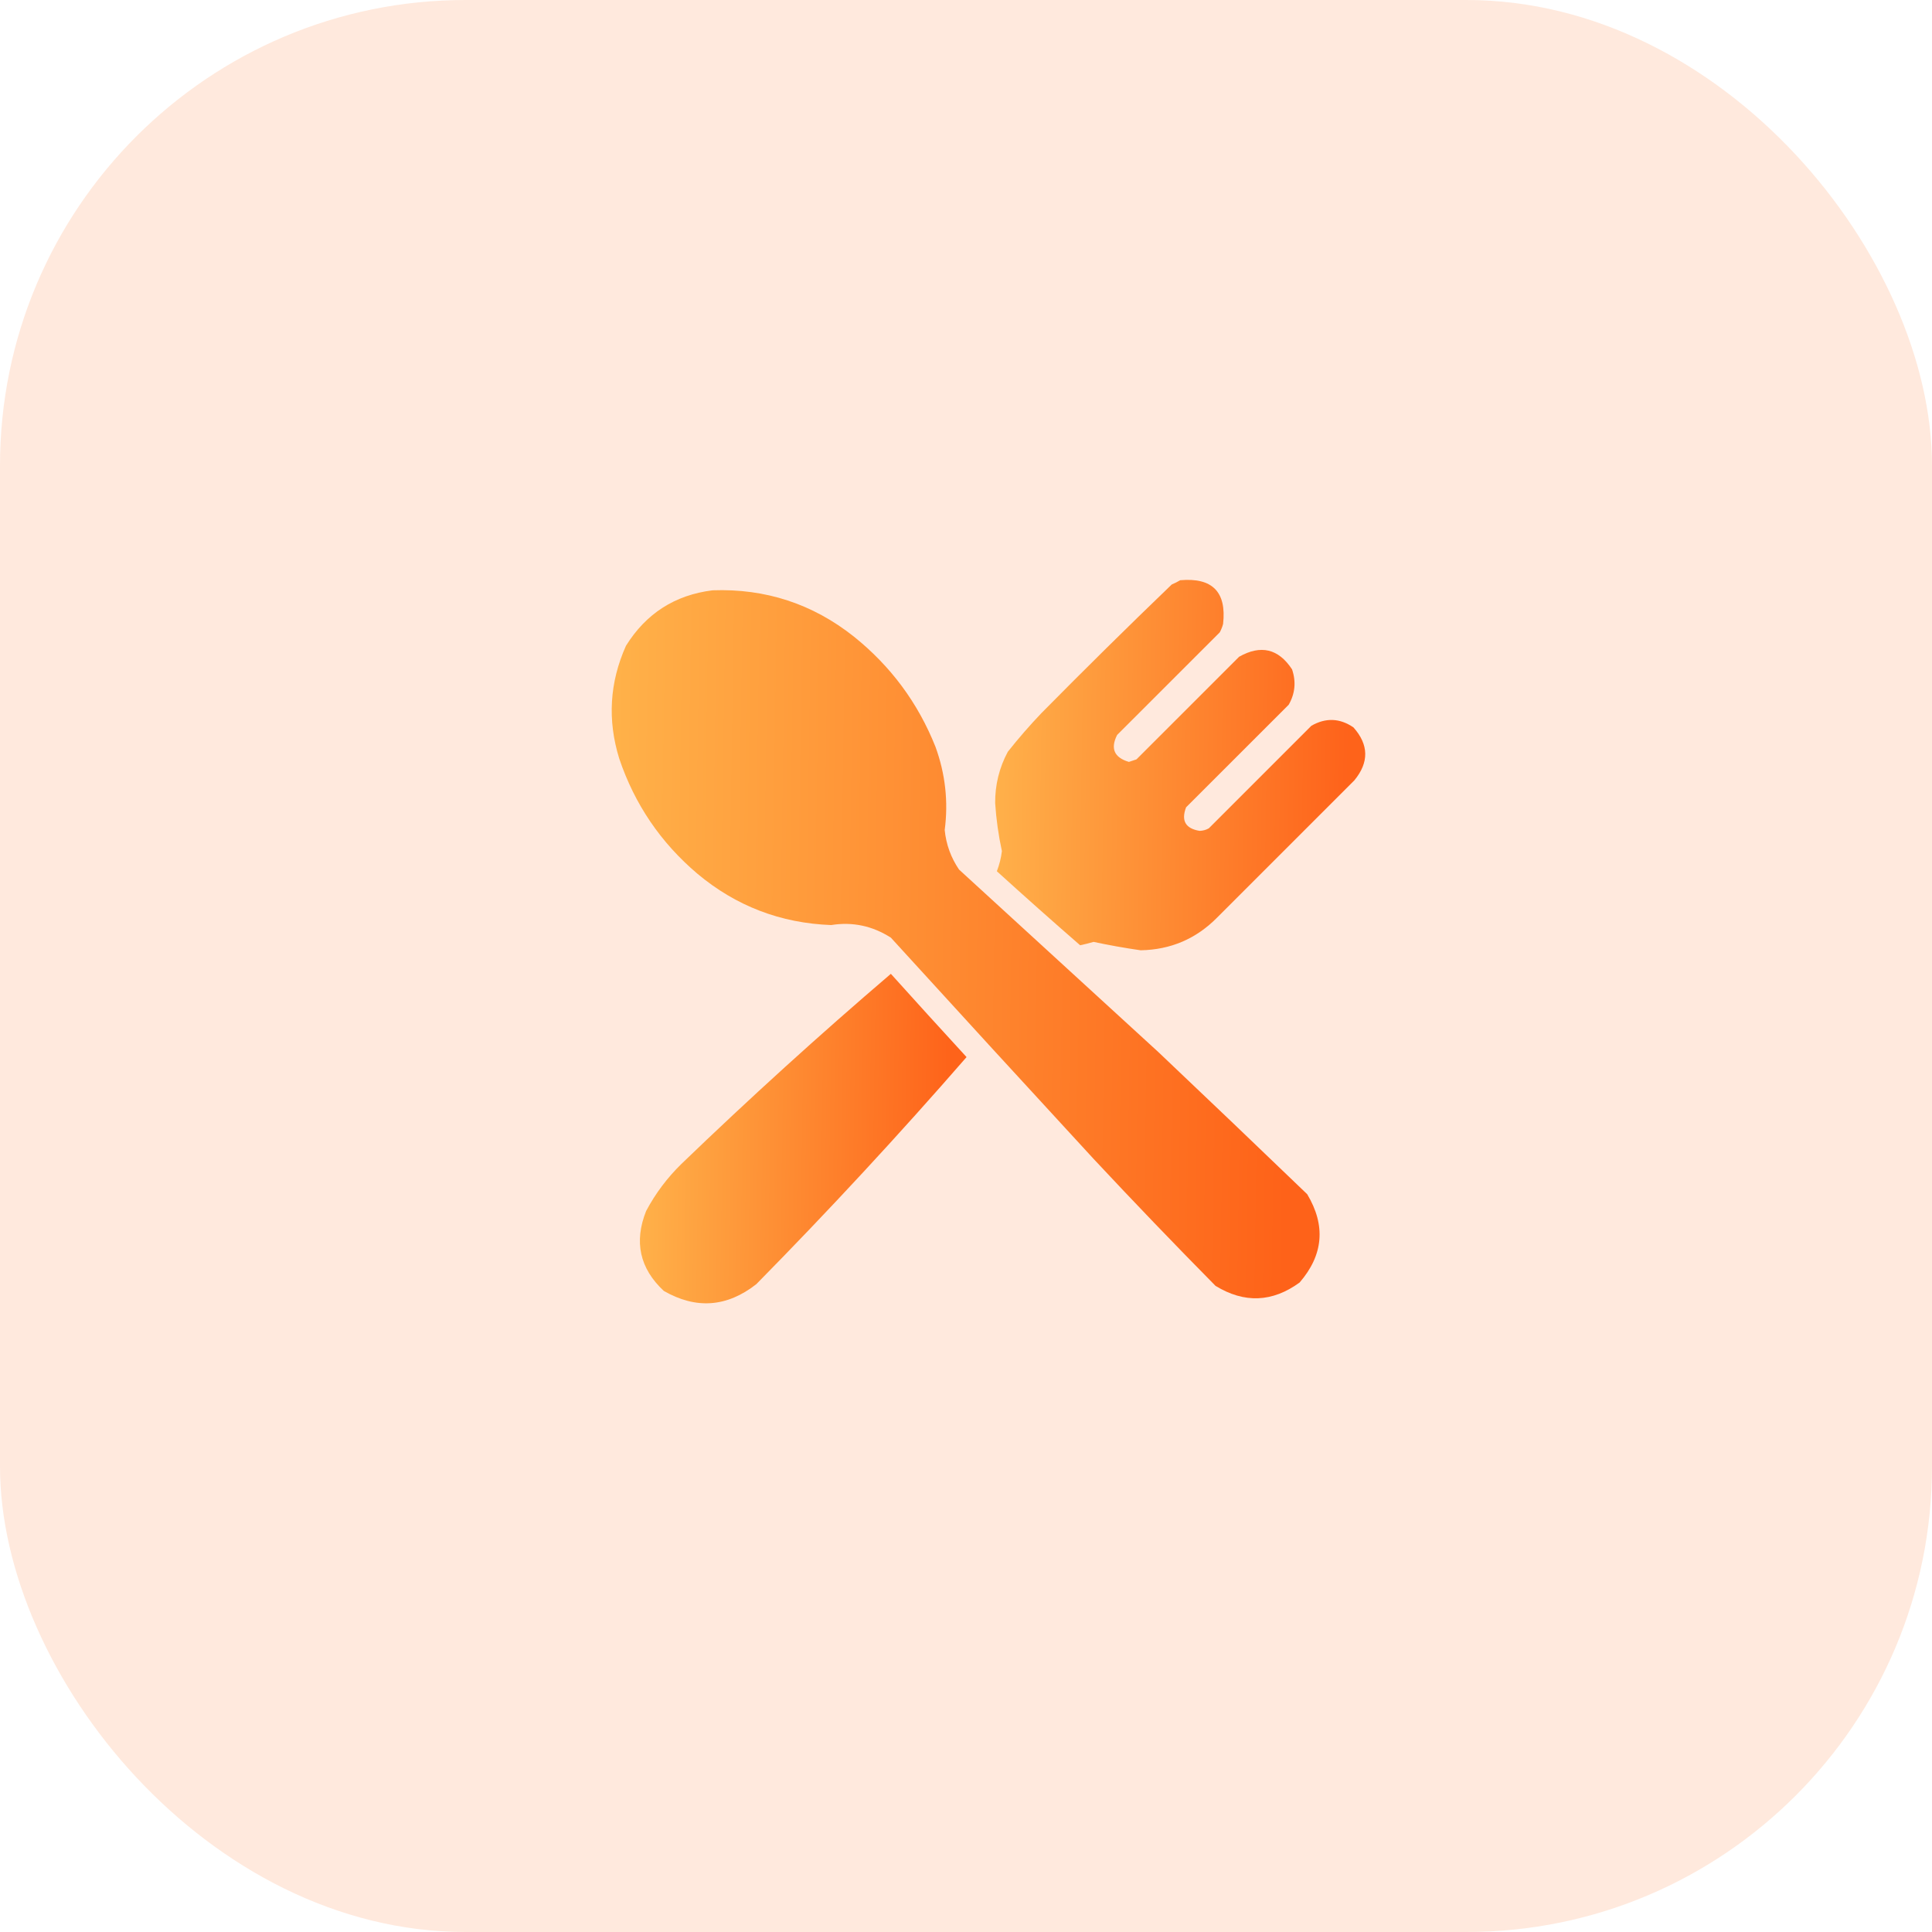
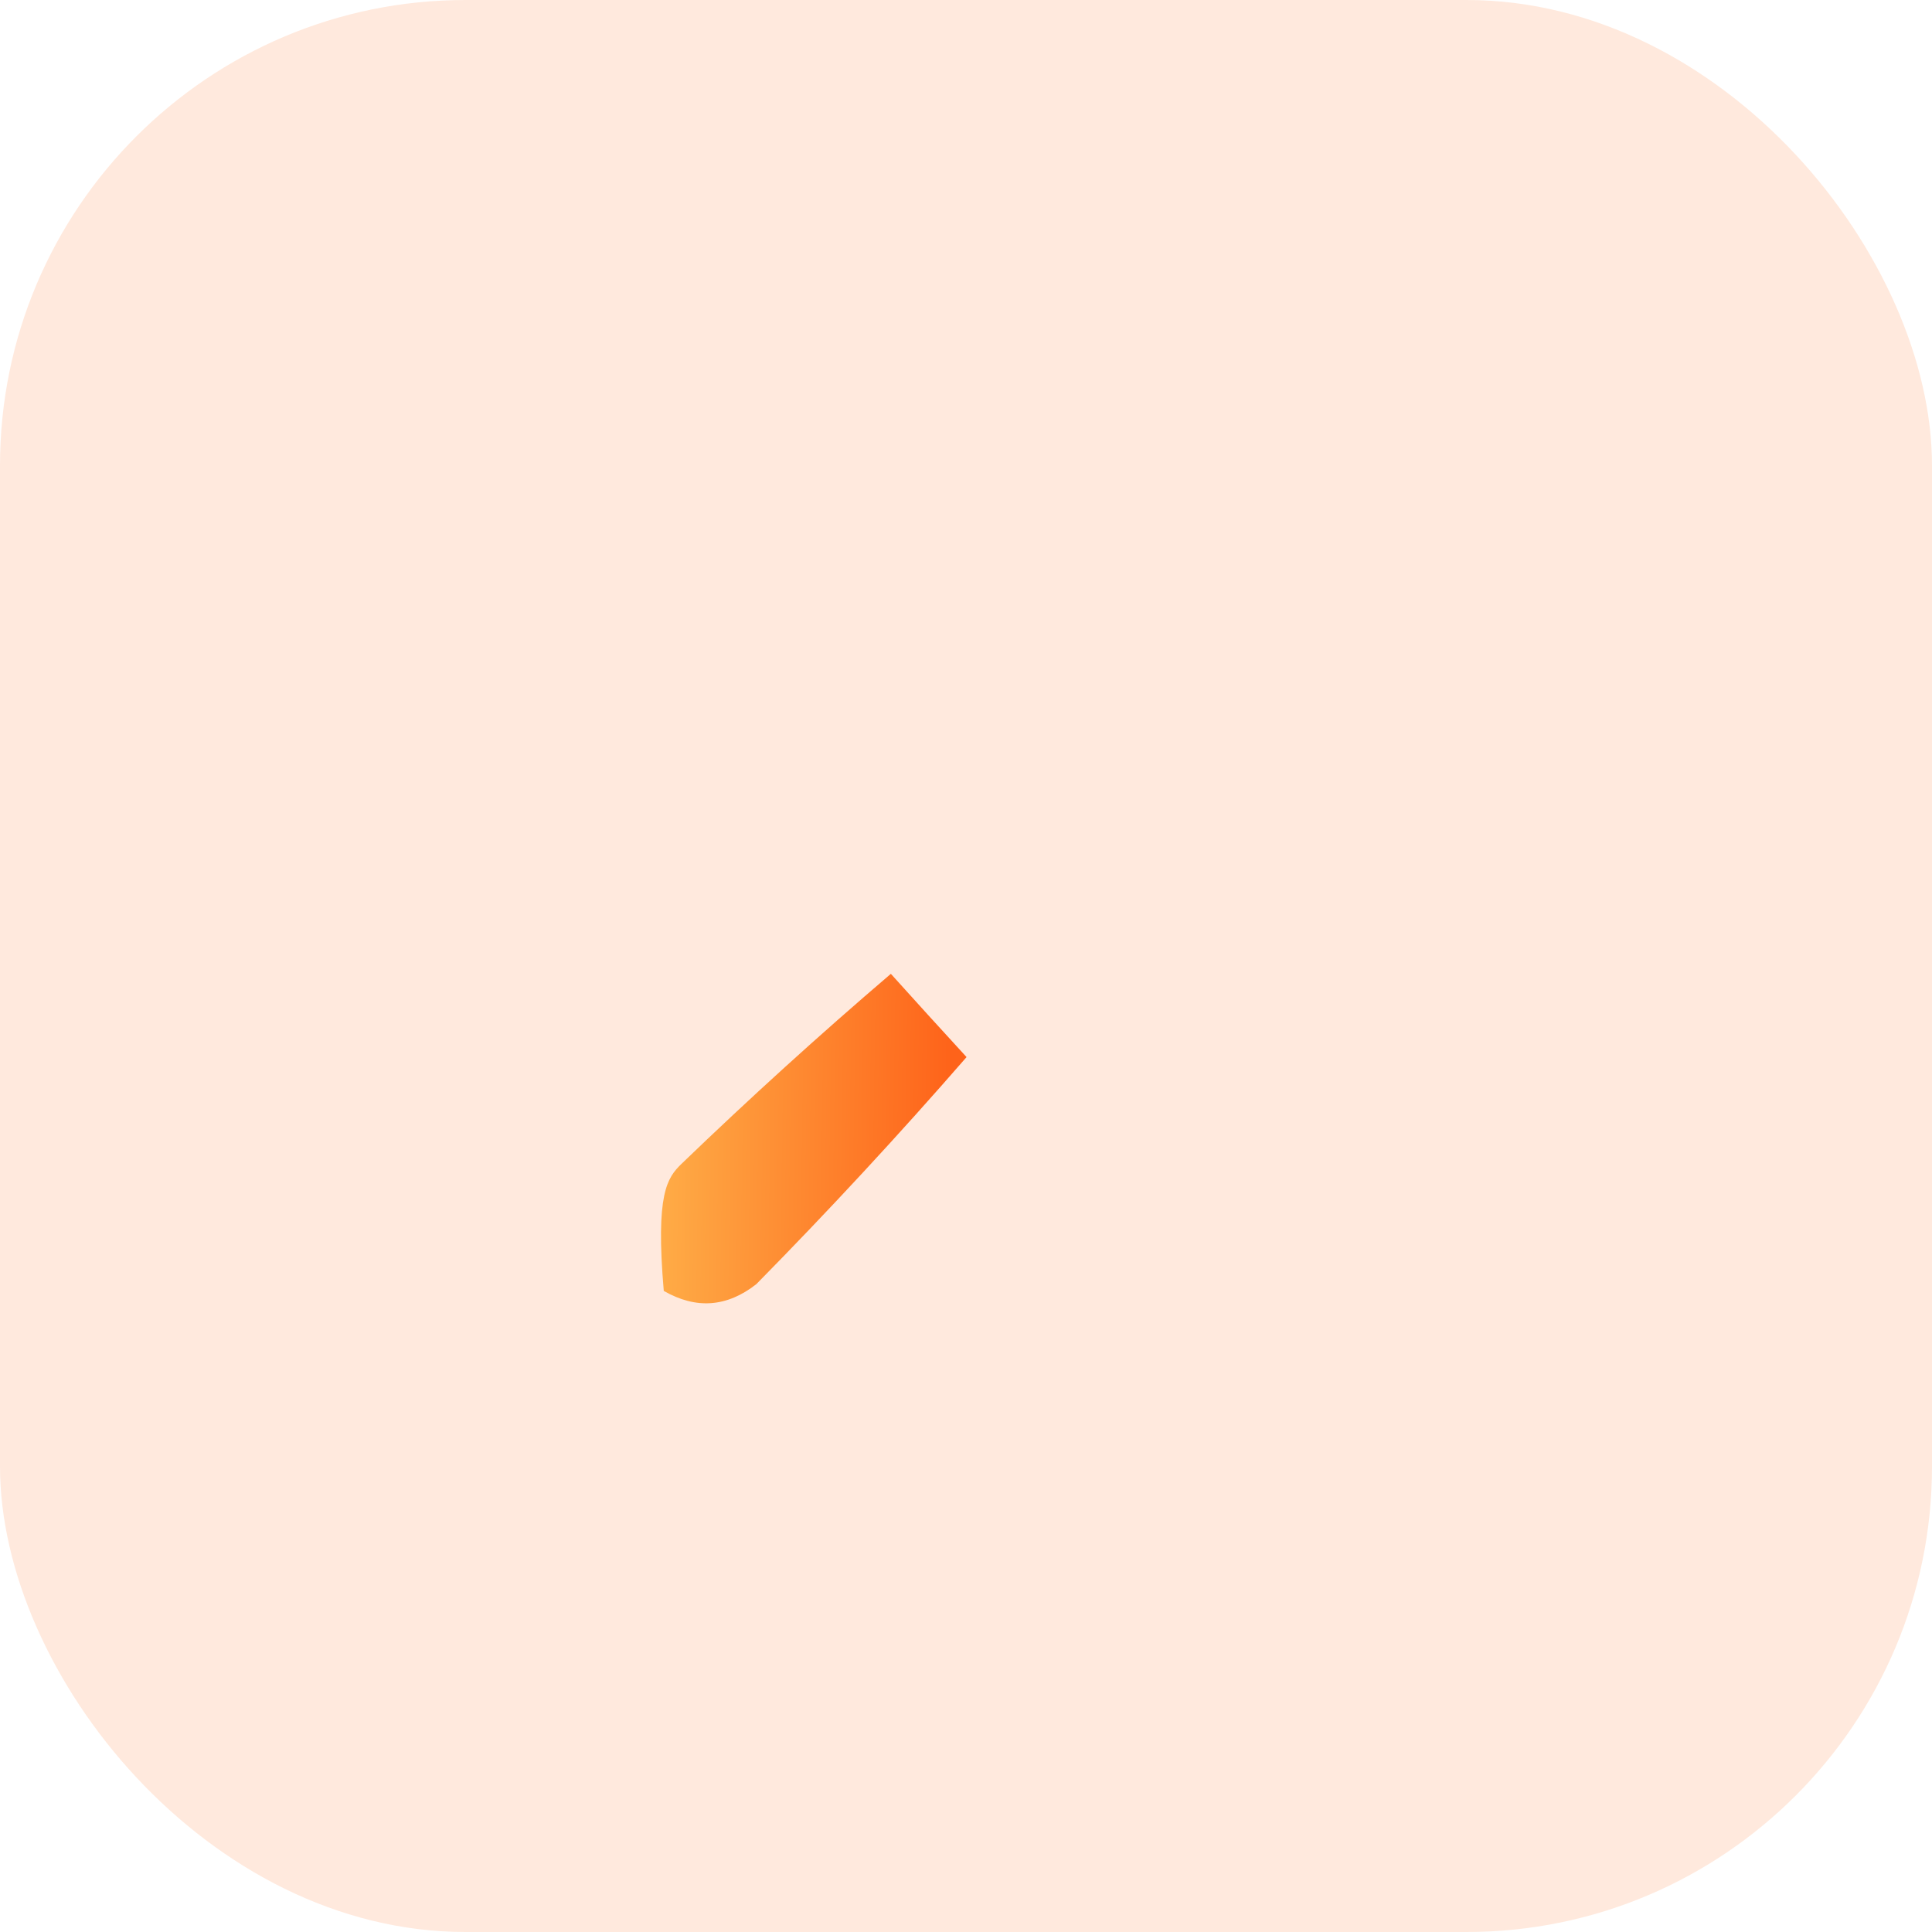
<svg xmlns="http://www.w3.org/2000/svg" width="83" height="83" viewBox="0 0 83 83" fill="none">
  <rect width="83" height="83" rx="20" fill="#FE6C1F" fill-opacity="0.15" />
-   <path opacity="0.975" fill-rule="evenodd" clip-rule="evenodd" d="M50.702 24.927C52.086 24.805 52.7 25.431 52.545 26.806C52.511 26.932 52.463 27.052 52.401 27.167C50.931 28.637 49.462 30.106 47.992 31.575C47.697 32.158 47.866 32.544 48.498 32.732C48.607 32.696 48.715 32.659 48.823 32.623C50.293 31.154 51.762 29.684 53.232 28.215C54.166 27.687 54.925 27.868 55.508 28.757C55.687 29.287 55.639 29.793 55.364 30.275C53.894 31.744 52.425 33.214 50.955 34.683C50.736 35.257 50.929 35.594 51.533 35.694C51.675 35.691 51.808 35.655 51.931 35.586C53.4 34.117 54.87 32.647 56.339 31.178C56.958 30.825 57.56 30.849 58.146 31.25C58.808 31.994 58.82 32.753 58.182 33.527C56.219 35.49 54.255 37.453 52.292 39.416C51.389 40.332 50.292 40.801 49.004 40.825C48.325 40.728 47.651 40.608 46.981 40.464C46.792 40.52 46.6 40.568 46.403 40.609C45.198 39.561 44.006 38.501 42.825 37.429C42.934 37.15 43.007 36.861 43.042 36.562C42.894 35.882 42.798 35.195 42.753 34.502C42.747 33.721 42.927 32.986 43.295 32.298C43.75 31.723 44.232 31.169 44.74 30.636C46.585 28.767 48.452 26.924 50.341 25.108C50.472 25.053 50.593 24.993 50.702 24.927Z" fill="url(#paint0_linear_242_400)" />
-   <path opacity="0.984" fill-rule="evenodd" clip-rule="evenodd" d="M30.613 25.36C32.885 25.279 34.909 25.941 36.683 27.348C38.269 28.62 39.437 30.197 40.188 32.081C40.612 33.245 40.745 34.438 40.585 35.658C40.646 36.275 40.851 36.841 41.2 37.356C44.054 39.97 46.908 42.584 49.763 45.197C51.902 47.224 54.034 49.26 56.158 51.304C56.963 52.649 56.855 53.913 55.833 55.097C54.662 55.951 53.457 55.999 52.22 55.242C50.447 53.445 48.701 51.627 46.981 49.786C44.07 46.625 41.167 43.458 38.273 40.283C37.48 39.775 36.625 39.594 35.707 39.741C33.536 39.66 31.621 38.925 29.962 37.537C28.383 36.199 27.263 34.549 26.602 32.587C26.091 30.932 26.187 29.318 26.891 27.745C27.755 26.356 28.995 25.561 30.613 25.36Z" fill="url(#paint1_linear_242_400)" />
-   <path opacity="0.979" fill-rule="evenodd" clip-rule="evenodd" d="M38.272 41.836C39.346 43.03 40.43 44.222 41.524 45.413C38.619 48.752 35.608 52.004 32.491 55.169C31.228 56.158 29.903 56.255 28.516 55.458C27.483 54.493 27.23 53.348 27.758 52.025C28.158 51.273 28.664 50.599 29.275 50.002C32.202 47.183 35.201 44.461 38.272 41.836Z" fill="url(#paint2_linear_242_400)" />
+   <path opacity="0.979" fill-rule="evenodd" clip-rule="evenodd" d="M38.272 41.836C39.346 43.03 40.43 44.222 41.524 45.413C38.619 48.752 35.608 52.004 32.491 55.169C31.228 56.158 29.903 56.255 28.516 55.458C28.158 51.273 28.664 50.599 29.275 50.002C32.202 47.183 35.201 44.461 38.272 41.836Z" fill="url(#paint2_linear_242_400)" />
  <defs>
    <linearGradient id="paint0_linear_242_400" x1="42.753" y1="32.869" x2="57.885" y2="33.1" gradientUnits="userSpaceOnUse">
      <stop stop-color="#FFB047" />
      <stop offset="1" stop-color="#FE6016" />
    </linearGradient>
    <linearGradient id="paint1_linear_242_400" x1="26.279" y1="40.565" x2="55.224" y2="41.007" gradientUnits="userSpaceOnUse">
      <stop stop-color="#FFB047" />
      <stop offset="1" stop-color="#FE6016" />
    </linearGradient>
    <linearGradient id="paint2_linear_242_400" x1="27.49" y1="48.913" x2="40.847" y2="49.116" gradientUnits="userSpaceOnUse">
      <stop stop-color="#FFB047" />
      <stop offset="1" stop-color="#FE6016" />
    </linearGradient>
  </defs>
</svg>